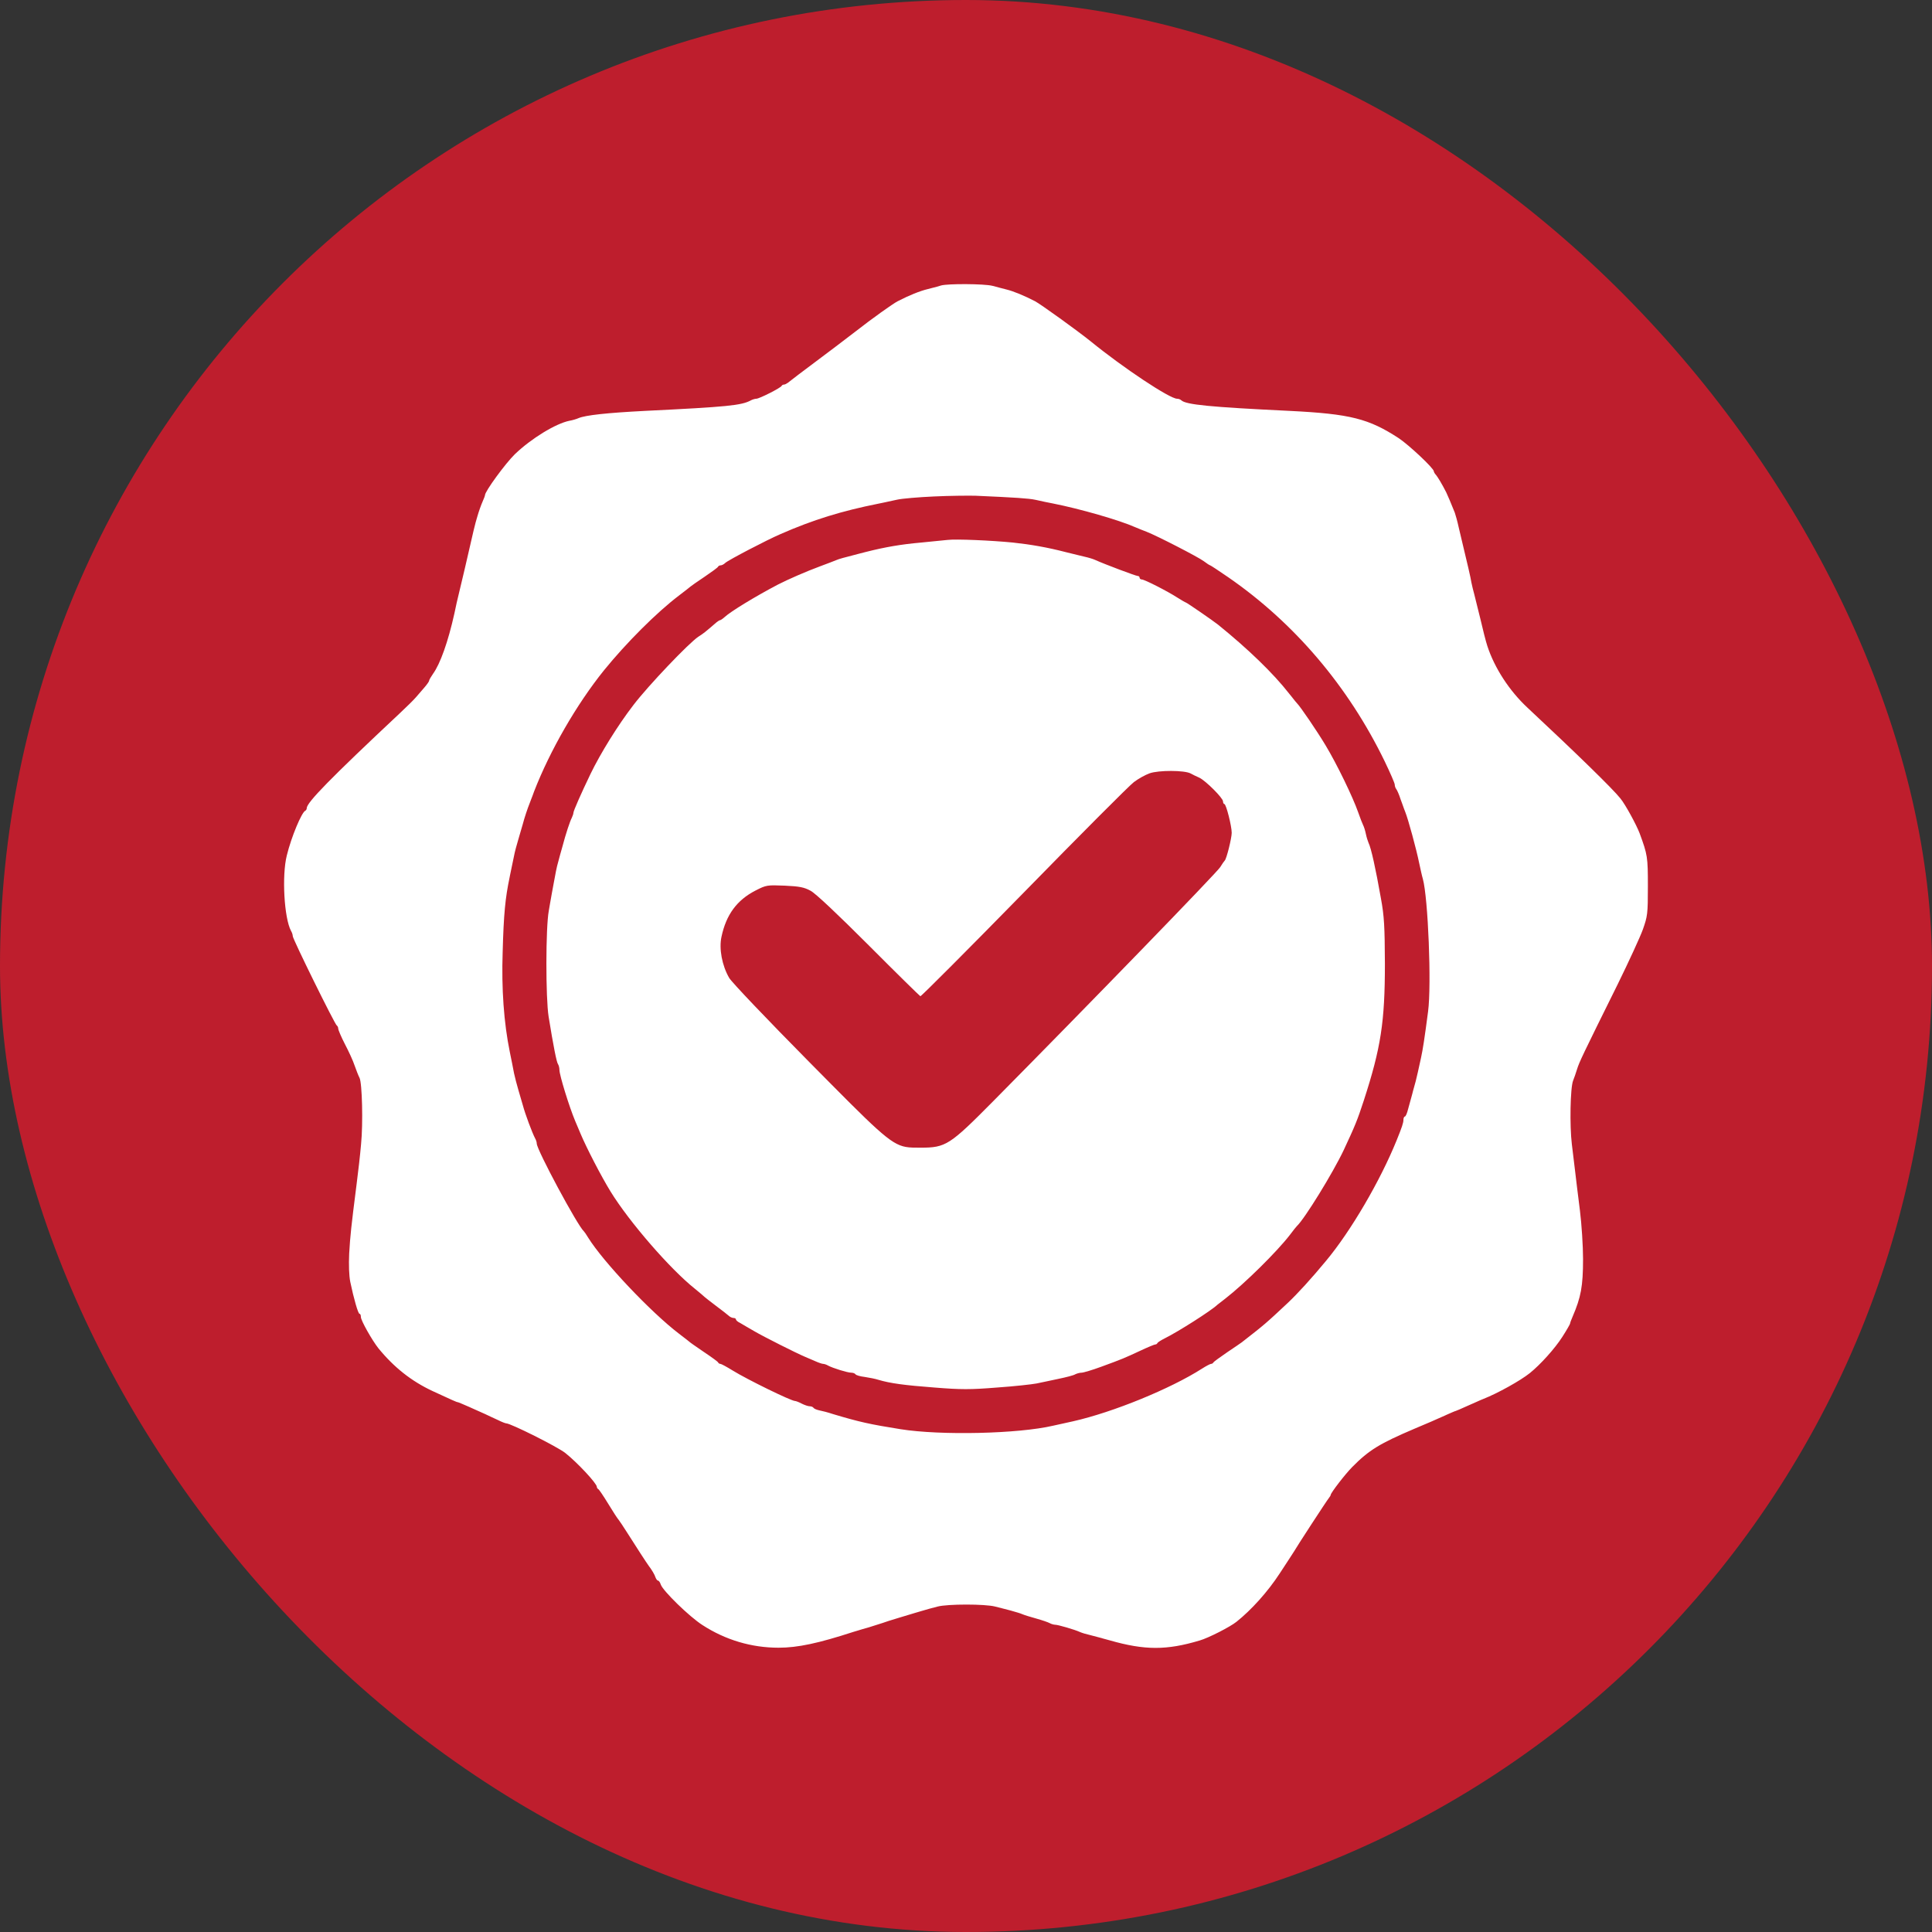
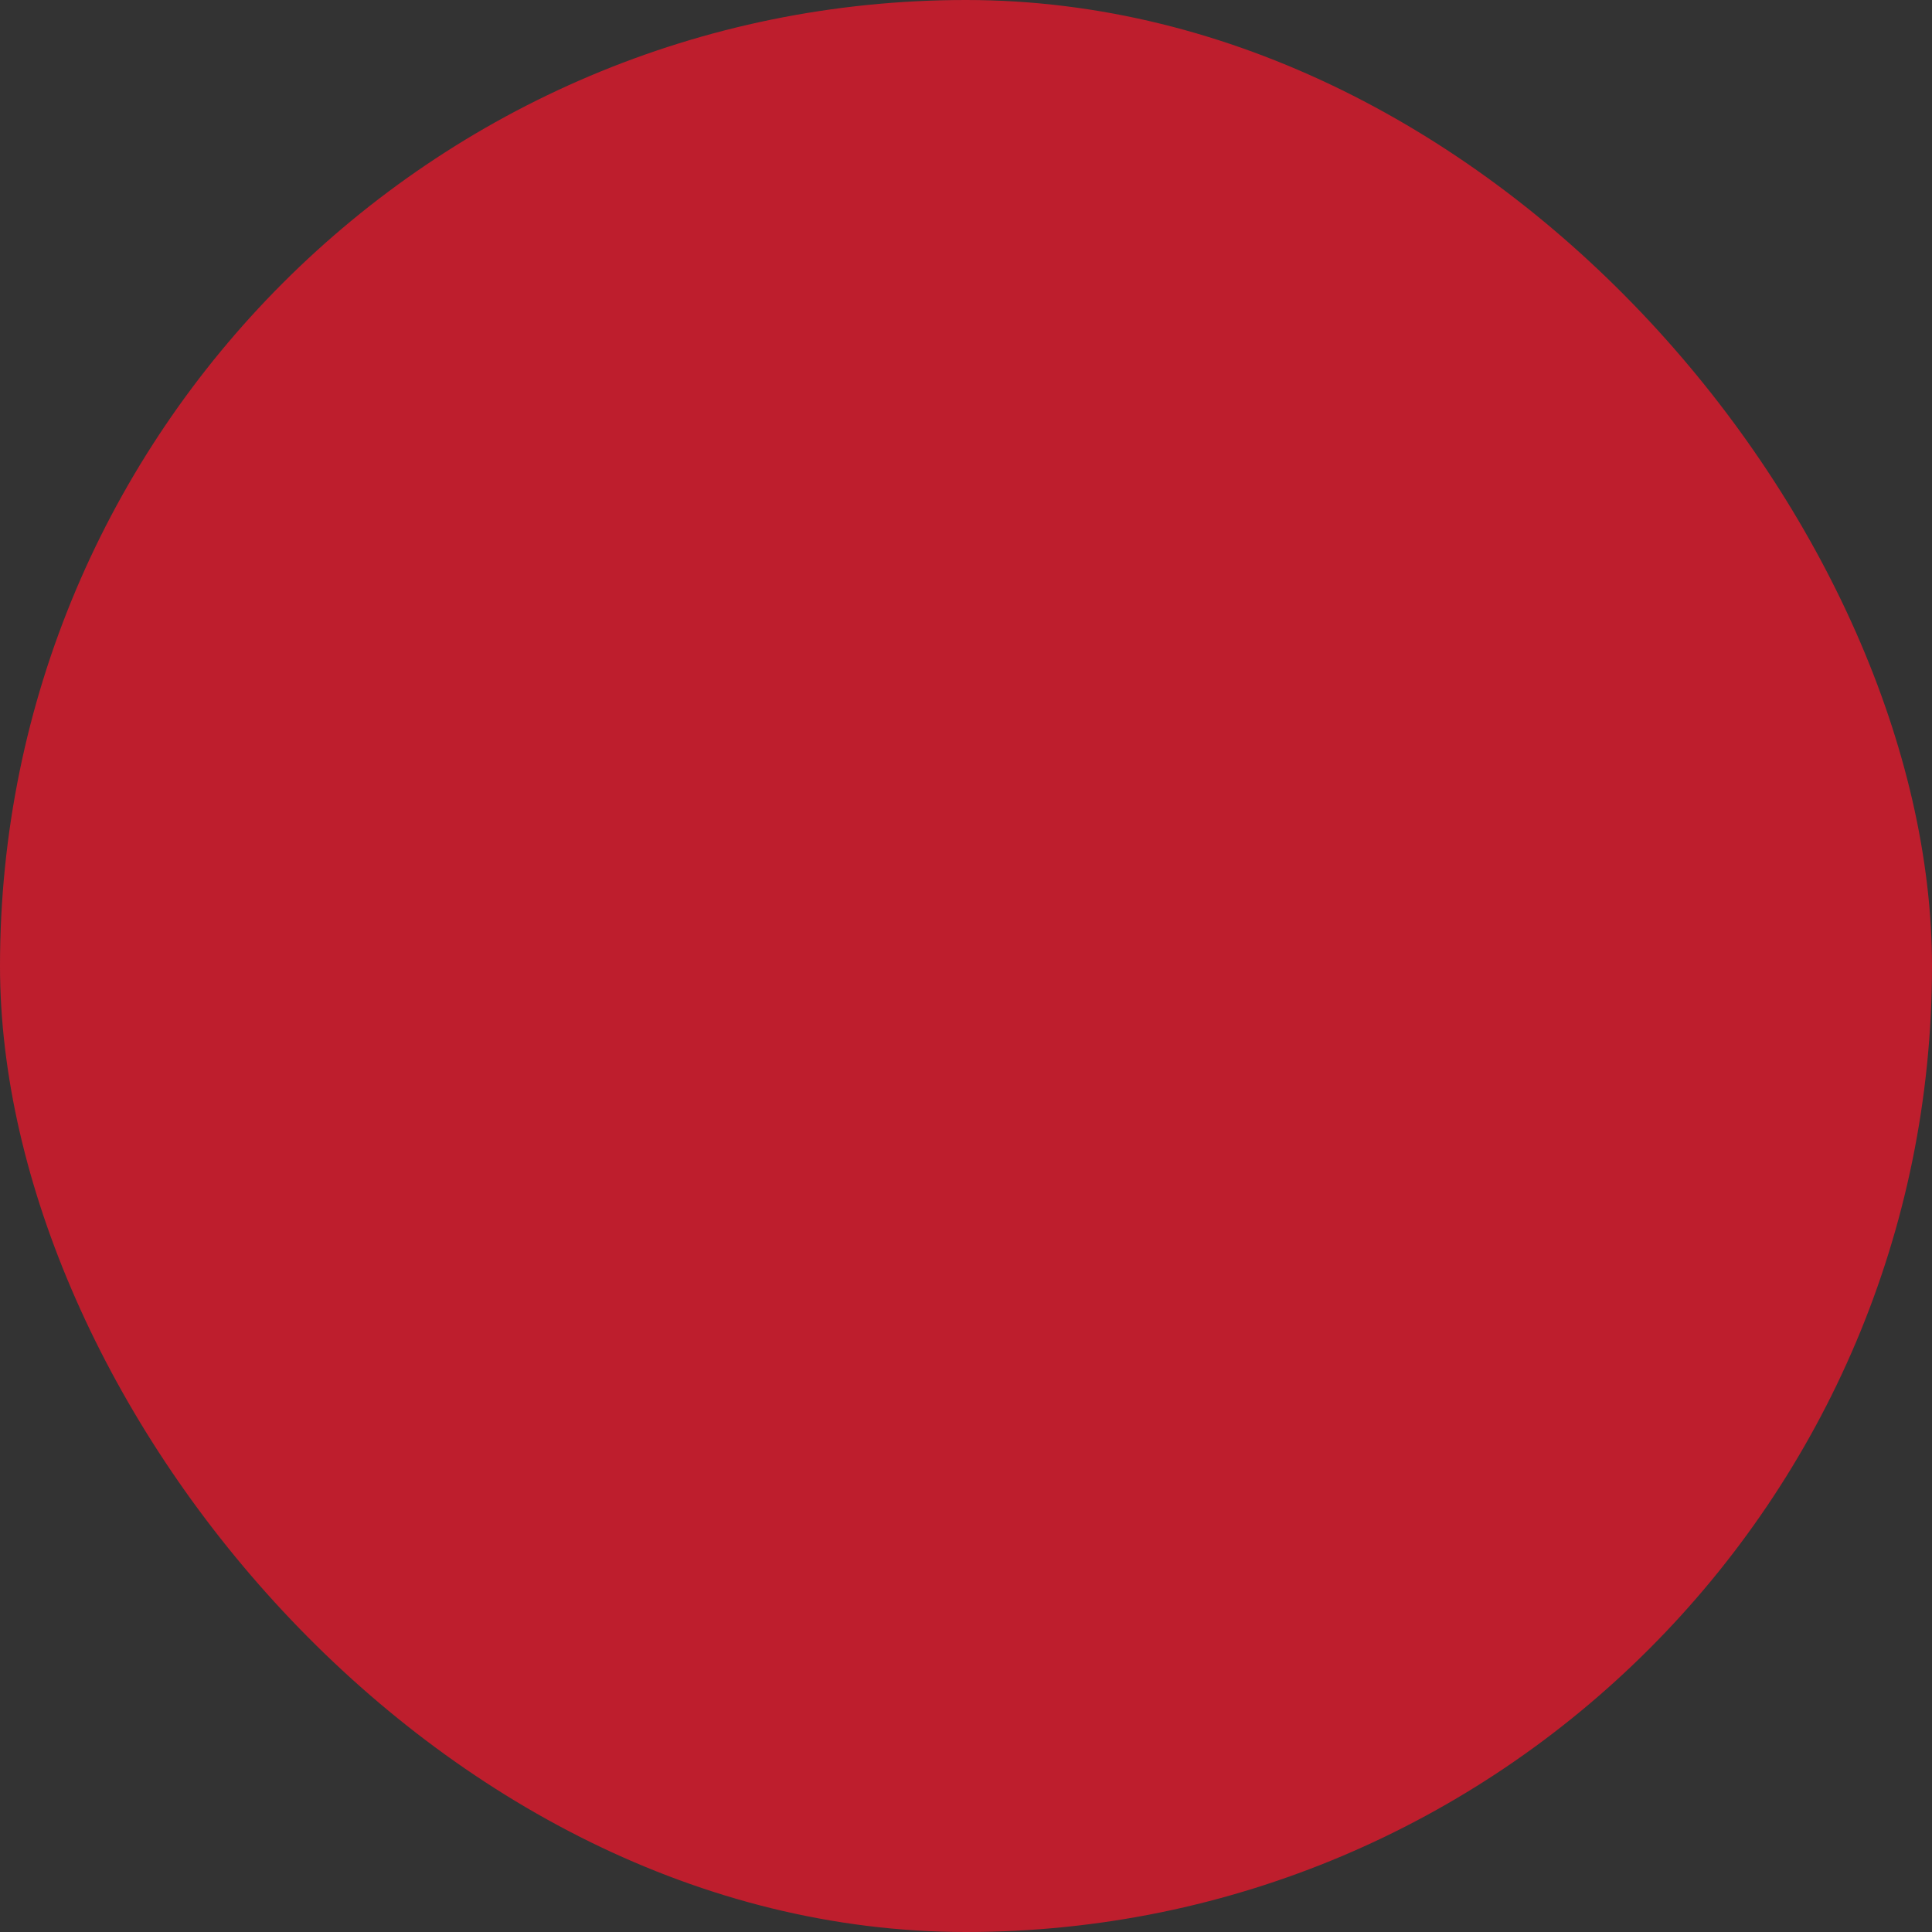
<svg xmlns="http://www.w3.org/2000/svg" width="34" height="34" viewBox="0 0 34 34" fill="none">
  <rect x="0" y="0" width="34" height="34" fill="#333333" stroke="none" />
  <rect width="34" height="34" rx="17" fill="#BE1E2D" />
-   <path fill-rule="evenodd" clip-rule="evenodd" d="M17.465 5.03C17.499 5.039 17.544 5.051 17.59 5.063C17.635 5.074 17.68 5.086 17.714 5.095C17.84 5.126 18.034 5.207 18.215 5.301C18.314 5.353 18.962 5.82 19.193 6.006C19.774 6.479 20.586 7.017 20.715 7.017C20.74 7.017 20.774 7.029 20.789 7.045C20.875 7.122 21.287 7.163 22.696 7.231C23.766 7.284 24.089 7.368 24.618 7.713C24.802 7.837 25.233 8.242 25.233 8.294C25.233 8.307 25.251 8.338 25.273 8.36C25.303 8.397 25.377 8.518 25.451 8.664C25.473 8.708 25.54 8.867 25.602 9.022C25.614 9.056 25.648 9.174 25.672 9.286C25.842 9.998 25.879 10.154 25.894 10.25C25.906 10.309 25.928 10.399 25.943 10.452L25.957 10.508C25.978 10.592 26.015 10.742 26.051 10.887C26.094 11.074 26.149 11.291 26.174 11.366C26.3 11.755 26.564 12.159 26.881 12.454C27.73 13.247 28.385 13.884 28.517 14.052C28.606 14.161 28.8 14.519 28.855 14.665C28.994 15.044 29 15.078 29 15.598C29 16.086 28.994 16.123 28.911 16.359C28.861 16.496 28.662 16.928 28.468 17.323C27.844 18.582 27.794 18.688 27.754 18.815C27.733 18.884 27.702 18.974 27.684 19.017C27.634 19.142 27.622 19.813 27.662 20.137C27.681 20.298 27.708 20.528 27.724 20.65C27.73 20.701 27.741 20.786 27.752 20.885C27.768 21.014 27.786 21.167 27.804 21.302C27.834 21.542 27.859 21.927 27.859 22.157C27.859 22.639 27.822 22.829 27.674 23.174C27.65 23.227 27.631 23.28 27.631 23.292C27.631 23.302 27.57 23.41 27.493 23.529C27.364 23.731 27.109 24.014 26.924 24.163C26.755 24.299 26.349 24.523 26.109 24.617C26.087 24.625 26.027 24.651 25.957 24.683C25.919 24.699 25.878 24.717 25.839 24.735C25.722 24.788 25.623 24.831 25.617 24.831C25.609 24.831 25.543 24.86 25.459 24.897L25.427 24.912C25.384 24.93 25.341 24.95 25.302 24.967L25.302 24.967C25.25 24.99 25.206 25.009 25.187 25.018C25.153 25.033 25.021 25.089 24.895 25.142C24.282 25.403 24.092 25.518 23.797 25.817C23.671 25.944 23.418 26.274 23.418 26.308C23.418 26.317 23.403 26.342 23.385 26.364C23.351 26.404 22.8 27.25 22.773 27.303C22.763 27.318 22.65 27.495 22.52 27.691C22.311 28.012 22.022 28.332 21.761 28.54C21.65 28.63 21.266 28.826 21.112 28.87C20.531 29.044 20.146 29.044 19.528 28.867C19.488 28.856 19.444 28.844 19.399 28.832L19.399 28.832L19.399 28.831C19.315 28.809 19.234 28.787 19.19 28.776C19.122 28.761 19.039 28.736 19.006 28.721C18.91 28.677 18.618 28.593 18.572 28.593C18.547 28.593 18.504 28.581 18.474 28.565C18.446 28.549 18.338 28.512 18.237 28.484C18.135 28.456 18.025 28.422 17.991 28.407C17.959 28.392 17.878 28.369 17.804 28.348L17.791 28.344C17.753 28.335 17.703 28.322 17.652 28.308C17.603 28.295 17.553 28.282 17.514 28.273C17.336 28.226 16.678 28.226 16.499 28.273C16.422 28.291 16.293 28.329 16.207 28.354L16.126 28.378L16.125 28.378C16.036 28.405 15.916 28.441 15.823 28.469C15.697 28.506 15.565 28.549 15.531 28.562C15.497 28.574 15.386 28.608 15.285 28.64C15.217 28.658 15.142 28.681 15.087 28.698L15.087 28.698C15.06 28.706 15.037 28.713 15.023 28.717C14.402 28.919 14.039 28.997 13.701 28.997C13.224 28.997 12.766 28.86 12.363 28.599C12.13 28.45 11.662 27.993 11.628 27.884C11.616 27.847 11.595 27.816 11.579 27.816C11.567 27.816 11.548 27.791 11.536 27.76C11.521 27.71 11.468 27.623 11.416 27.555C11.385 27.514 11.195 27.222 11.032 26.964C10.97 26.864 10.903 26.768 10.887 26.746C10.869 26.728 10.786 26.6 10.703 26.463C10.62 26.327 10.54 26.208 10.527 26.205C10.515 26.199 10.503 26.18 10.503 26.165C10.503 26.106 10.158 25.736 9.949 25.571C9.814 25.462 8.987 25.049 8.91 25.049C8.895 25.049 8.83 25.024 8.762 24.99C8.728 24.973 8.683 24.953 8.639 24.933L8.639 24.933C8.6 24.915 8.562 24.897 8.535 24.884C8.491 24.863 8.409 24.827 8.329 24.792L8.329 24.792L8.249 24.756C8.15 24.713 8.064 24.676 8.055 24.676C8.037 24.676 7.947 24.635 7.612 24.48C7.24 24.306 6.933 24.063 6.659 23.727C6.548 23.587 6.351 23.239 6.351 23.177C6.351 23.146 6.342 23.121 6.327 23.121C6.302 23.121 6.225 22.851 6.164 22.558C6.142 22.447 6.136 22.26 6.145 22.061C6.164 21.741 6.179 21.598 6.274 20.852C6.302 20.637 6.339 20.317 6.354 20.137C6.391 19.773 6.373 19.055 6.327 18.968C6.308 18.933 6.271 18.837 6.241 18.753C6.213 18.666 6.133 18.495 6.068 18.371C6.004 18.246 5.952 18.125 5.952 18.1C5.952 18.078 5.939 18.054 5.927 18.047C5.896 18.035 5.152 16.527 5.152 16.474C5.152 16.452 5.14 16.412 5.121 16.381C5.001 16.157 4.958 15.411 5.047 15.056C5.127 14.727 5.309 14.295 5.373 14.267C5.386 14.261 5.398 14.242 5.398 14.223C5.398 14.124 5.804 13.707 7.04 12.548C7.157 12.439 7.283 12.314 7.317 12.274C7.354 12.233 7.418 12.159 7.465 12.103C7.511 12.05 7.551 11.994 7.551 11.982C7.551 11.966 7.584 11.91 7.621 11.857C7.747 11.683 7.886 11.295 7.997 10.794C8.021 10.673 8.055 10.527 8.07 10.468C8.082 10.422 8.114 10.286 8.149 10.136L8.181 10.001C8.341 9.302 8.356 9.236 8.402 9.084C8.427 8.997 8.467 8.885 8.492 8.829C8.516 8.776 8.535 8.724 8.535 8.714C8.535 8.646 8.898 8.151 9.061 7.993C9.35 7.716 9.777 7.455 10.02 7.405C10.075 7.396 10.146 7.374 10.18 7.359C10.303 7.306 10.687 7.265 11.348 7.231C12.803 7.16 13.052 7.135 13.215 7.045C13.246 7.029 13.289 7.017 13.31 7.017C13.363 7.017 13.744 6.824 13.756 6.79C13.762 6.777 13.781 6.768 13.796 6.768C13.815 6.768 13.842 6.752 13.864 6.737C13.901 6.706 14.196 6.482 14.322 6.389C14.46 6.286 14.956 5.913 15.054 5.835C15.34 5.611 15.709 5.347 15.798 5.301C15.998 5.198 16.189 5.12 16.333 5.086L16.391 5.071C16.459 5.054 16.527 5.036 16.561 5.024C16.678 4.99 17.32 4.993 17.465 5.03ZM16.435 8.737C16.165 8.749 15.873 8.774 15.79 8.793C15.734 8.806 15.643 8.825 15.559 8.843L15.457 8.864C14.815 8.992 14.31 9.147 13.736 9.399C13.489 9.505 12.819 9.856 12.764 9.906C12.739 9.931 12.702 9.949 12.684 9.949C12.665 9.949 12.644 9.959 12.638 9.971C12.635 9.987 12.524 10.064 12.398 10.151C12.272 10.235 12.161 10.313 12.152 10.322C12.143 10.332 12.053 10.4 11.952 10.478C11.555 10.779 11.023 11.311 10.627 11.799C10.147 12.396 9.679 13.207 9.399 13.929C9.383 13.976 9.362 14.029 9.346 14.07L9.346 14.07L9.346 14.07C9.336 14.096 9.327 14.118 9.323 14.131C9.286 14.221 9.227 14.398 9.2 14.504C9.192 14.53 9.178 14.576 9.164 14.627L9.164 14.627C9.15 14.673 9.136 14.724 9.123 14.768C9.095 14.861 9.058 14.995 9.046 15.063C9.032 15.127 9.002 15.275 8.975 15.405L8.975 15.405L8.969 15.437C8.892 15.803 8.864 16.083 8.846 16.758C8.824 17.395 8.867 18.002 8.972 18.514C9 18.651 9.034 18.819 9.046 18.887C9.061 18.956 9.095 19.09 9.123 19.183C9.143 19.25 9.166 19.33 9.183 19.389L9.2 19.447C9.246 19.618 9.366 19.935 9.415 20.029C9.433 20.06 9.446 20.1 9.446 20.125C9.446 20.234 10.165 21.574 10.276 21.67C10.285 21.679 10.319 21.726 10.35 21.779C10.614 22.205 11.454 23.094 11.952 23.473C12.053 23.551 12.143 23.619 12.152 23.629C12.158 23.635 12.214 23.673 12.289 23.725L12.398 23.8C12.524 23.884 12.635 23.965 12.638 23.977C12.644 23.992 12.662 24.002 12.678 24.002C12.693 24.002 12.791 24.055 12.896 24.12C13.154 24.279 13.923 24.655 13.991 24.655C14.006 24.655 14.061 24.676 14.108 24.701C14.157 24.726 14.221 24.748 14.249 24.748C14.277 24.748 14.307 24.76 14.317 24.776C14.326 24.791 14.372 24.81 14.418 24.82C14.467 24.829 14.575 24.857 14.658 24.885C15.125 25.025 15.307 25.065 15.851 25.152C16.558 25.264 17.921 25.233 18.533 25.09C18.57 25.081 18.637 25.067 18.71 25.051L18.71 25.051C18.768 25.038 18.831 25.025 18.886 25.012C19.587 24.854 20.599 24.44 21.153 24.086C21.227 24.039 21.297 24.002 21.313 24.002C21.328 24.002 21.346 23.992 21.353 23.977C21.359 23.965 21.466 23.887 21.593 23.8C21.718 23.716 21.838 23.635 21.854 23.622C22.257 23.308 22.281 23.287 22.663 22.929C22.835 22.767 23.084 22.494 23.336 22.189C23.776 21.661 24.289 20.781 24.578 20.069C24.674 19.833 24.698 19.758 24.698 19.708C24.698 19.674 24.711 19.649 24.723 19.649C24.738 19.649 24.763 19.59 24.781 19.515C24.793 19.472 24.812 19.401 24.832 19.33C24.839 19.302 24.847 19.273 24.855 19.246C24.859 19.23 24.863 19.214 24.867 19.198C24.898 19.096 24.935 18.95 24.951 18.872C24.962 18.823 24.976 18.759 24.989 18.7L24.989 18.7C24.996 18.665 25.003 18.633 25.009 18.608C25.037 18.483 25.07 18.275 25.132 17.799C25.194 17.33 25.132 15.8 25.04 15.468C25.024 15.415 24.997 15.29 24.975 15.188C24.926 14.945 24.781 14.414 24.729 14.286C24.719 14.264 24.701 14.212 24.681 14.156C24.67 14.127 24.66 14.097 24.649 14.069C24.622 13.982 24.585 13.901 24.569 13.882C24.557 13.867 24.545 13.832 24.545 13.807C24.545 13.783 24.465 13.599 24.369 13.4C23.727 12.076 22.776 10.96 21.614 10.158C21.448 10.043 21.303 9.949 21.297 9.949C21.288 9.949 21.236 9.915 21.183 9.875C21.082 9.8 20.369 9.433 20.178 9.358C20.123 9.338 20.041 9.304 19.988 9.282L19.978 9.278C19.698 9.153 19.003 8.954 18.533 8.861C18.444 8.845 18.326 8.819 18.251 8.802L18.222 8.796C18.108 8.771 17.872 8.755 17.164 8.724C17.038 8.721 16.709 8.724 16.435 8.737ZM17.825 9.548C18.142 9.582 18.431 9.632 18.766 9.719C18.825 9.733 18.896 9.75 18.958 9.766C19.009 9.778 19.056 9.79 19.086 9.797C19.154 9.812 19.237 9.837 19.271 9.853C19.443 9.931 19.99 10.136 20.021 10.136C20.04 10.136 20.055 10.148 20.055 10.167C20.055 10.182 20.073 10.198 20.095 10.198C20.141 10.198 20.544 10.403 20.722 10.518C20.796 10.565 20.861 10.602 20.867 10.602C20.882 10.602 21.346 10.922 21.433 10.991C21.968 11.423 22.413 11.855 22.684 12.203L22.745 12.278L22.745 12.279C22.785 12.329 22.816 12.368 22.823 12.374C22.881 12.43 23.182 12.872 23.33 13.12C23.527 13.447 23.807 14.025 23.902 14.296C23.936 14.395 23.976 14.495 23.988 14.519C24.003 14.547 24.025 14.616 24.037 14.675C24.049 14.734 24.071 14.802 24.083 14.83C24.13 14.924 24.209 15.284 24.302 15.81C24.36 16.124 24.369 16.307 24.372 16.96C24.372 17.983 24.302 18.44 24 19.369C23.887 19.715 23.846 19.814 23.647 20.24C23.459 20.638 22.958 21.452 22.823 21.577C22.813 21.586 22.758 21.654 22.7 21.732C22.472 22.028 21.909 22.584 21.565 22.852L21.506 22.898L21.506 22.898C21.471 22.926 21.44 22.95 21.426 22.96C21.316 23.066 20.728 23.439 20.501 23.551C20.433 23.585 20.375 23.622 20.369 23.635C20.362 23.651 20.347 23.66 20.332 23.66C20.316 23.66 20.196 23.71 20.064 23.772C19.784 23.902 19.763 23.912 19.381 24.052C19.221 24.111 19.065 24.157 19.034 24.157C19.003 24.157 18.954 24.17 18.923 24.185C18.896 24.204 18.76 24.238 18.625 24.266C18.558 24.28 18.482 24.296 18.413 24.311C18.343 24.326 18.279 24.339 18.241 24.347C18.164 24.362 17.853 24.397 17.549 24.418C17.078 24.456 16.912 24.456 16.442 24.418C15.916 24.378 15.664 24.344 15.457 24.282C15.408 24.266 15.301 24.244 15.218 24.232C15.138 24.223 15.064 24.201 15.055 24.185C15.046 24.17 15.012 24.157 14.981 24.157C14.913 24.157 14.655 24.076 14.575 24.033C14.544 24.014 14.504 24.002 14.486 24.002C14.467 24.002 14.403 23.98 14.341 23.952L14.297 23.933L14.297 23.933C14.245 23.91 14.192 23.887 14.166 23.877C14.018 23.815 13.443 23.526 13.274 23.427C13.223 23.397 13.17 23.366 13.124 23.34C13.078 23.313 13.04 23.291 13.022 23.28C12.982 23.262 12.951 23.234 12.951 23.218C12.951 23.206 12.933 23.194 12.908 23.194C12.884 23.194 12.844 23.175 12.822 23.153C12.801 23.134 12.699 23.054 12.598 22.979C12.496 22.901 12.407 22.833 12.398 22.823C12.389 22.814 12.315 22.749 12.229 22.68C11.795 22.335 11.075 21.505 10.746 20.971C10.583 20.706 10.322 20.203 10.214 19.945L10.175 19.852C10.152 19.797 10.132 19.749 10.122 19.727C10.021 19.488 9.845 18.922 9.845 18.828C9.845 18.791 9.833 18.748 9.821 18.729C9.796 18.701 9.738 18.406 9.655 17.893C9.602 17.566 9.602 16.323 9.658 16.027L9.677 15.916C9.698 15.798 9.723 15.653 9.744 15.545C9.769 15.399 9.802 15.238 9.818 15.188C9.825 15.157 9.841 15.101 9.858 15.039C9.87 14.996 9.883 14.95 9.895 14.908C9.959 14.665 10.03 14.454 10.064 14.389C10.079 14.358 10.091 14.32 10.091 14.305C10.091 14.271 10.227 13.963 10.393 13.618C10.568 13.257 10.873 12.763 11.149 12.405C11.405 12.069 12.124 11.314 12.29 11.205C12.379 11.149 12.413 11.121 12.579 10.978C12.619 10.941 12.662 10.913 12.675 10.913C12.684 10.913 12.721 10.888 12.755 10.857C12.859 10.761 13.287 10.499 13.689 10.288C13.871 10.195 14.184 10.058 14.427 9.968C14.553 9.921 14.686 9.871 14.72 9.856C14.772 9.834 14.829 9.819 15.126 9.742L15.126 9.742L15.239 9.713C15.584 9.626 15.86 9.579 16.211 9.548C16.405 9.529 16.614 9.508 16.672 9.502C16.82 9.483 17.453 9.511 17.825 9.548ZM19.954 13.764C20.031 13.705 20.154 13.637 20.231 13.609C20.388 13.553 20.846 13.553 20.954 13.612C20.988 13.63 21.055 13.665 21.108 13.687C21.221 13.742 21.523 14.044 21.523 14.103C21.523 14.128 21.535 14.15 21.547 14.15C21.578 14.15 21.676 14.538 21.676 14.656C21.676 14.75 21.584 15.12 21.553 15.145C21.544 15.154 21.507 15.204 21.474 15.26C21.421 15.35 19.152 17.688 17.482 19.376C16.713 20.153 16.645 20.197 16.203 20.197C16.097 20.197 16.017 20.198 15.939 20.184C15.664 20.134 15.426 19.887 14.232 18.68C13.506 17.946 12.875 17.284 12.832 17.209C12.706 16.991 12.651 16.696 12.697 16.485C12.78 16.096 12.968 15.841 13.294 15.673C13.487 15.574 13.5 15.574 13.81 15.586C14.069 15.598 14.152 15.614 14.265 15.676C14.351 15.72 14.745 16.093 15.289 16.637C15.775 17.125 16.184 17.526 16.197 17.532C16.212 17.535 17.03 16.715 18.02 15.704C19.007 14.694 19.878 13.82 19.954 13.764Z" fill="white" />
</svg>